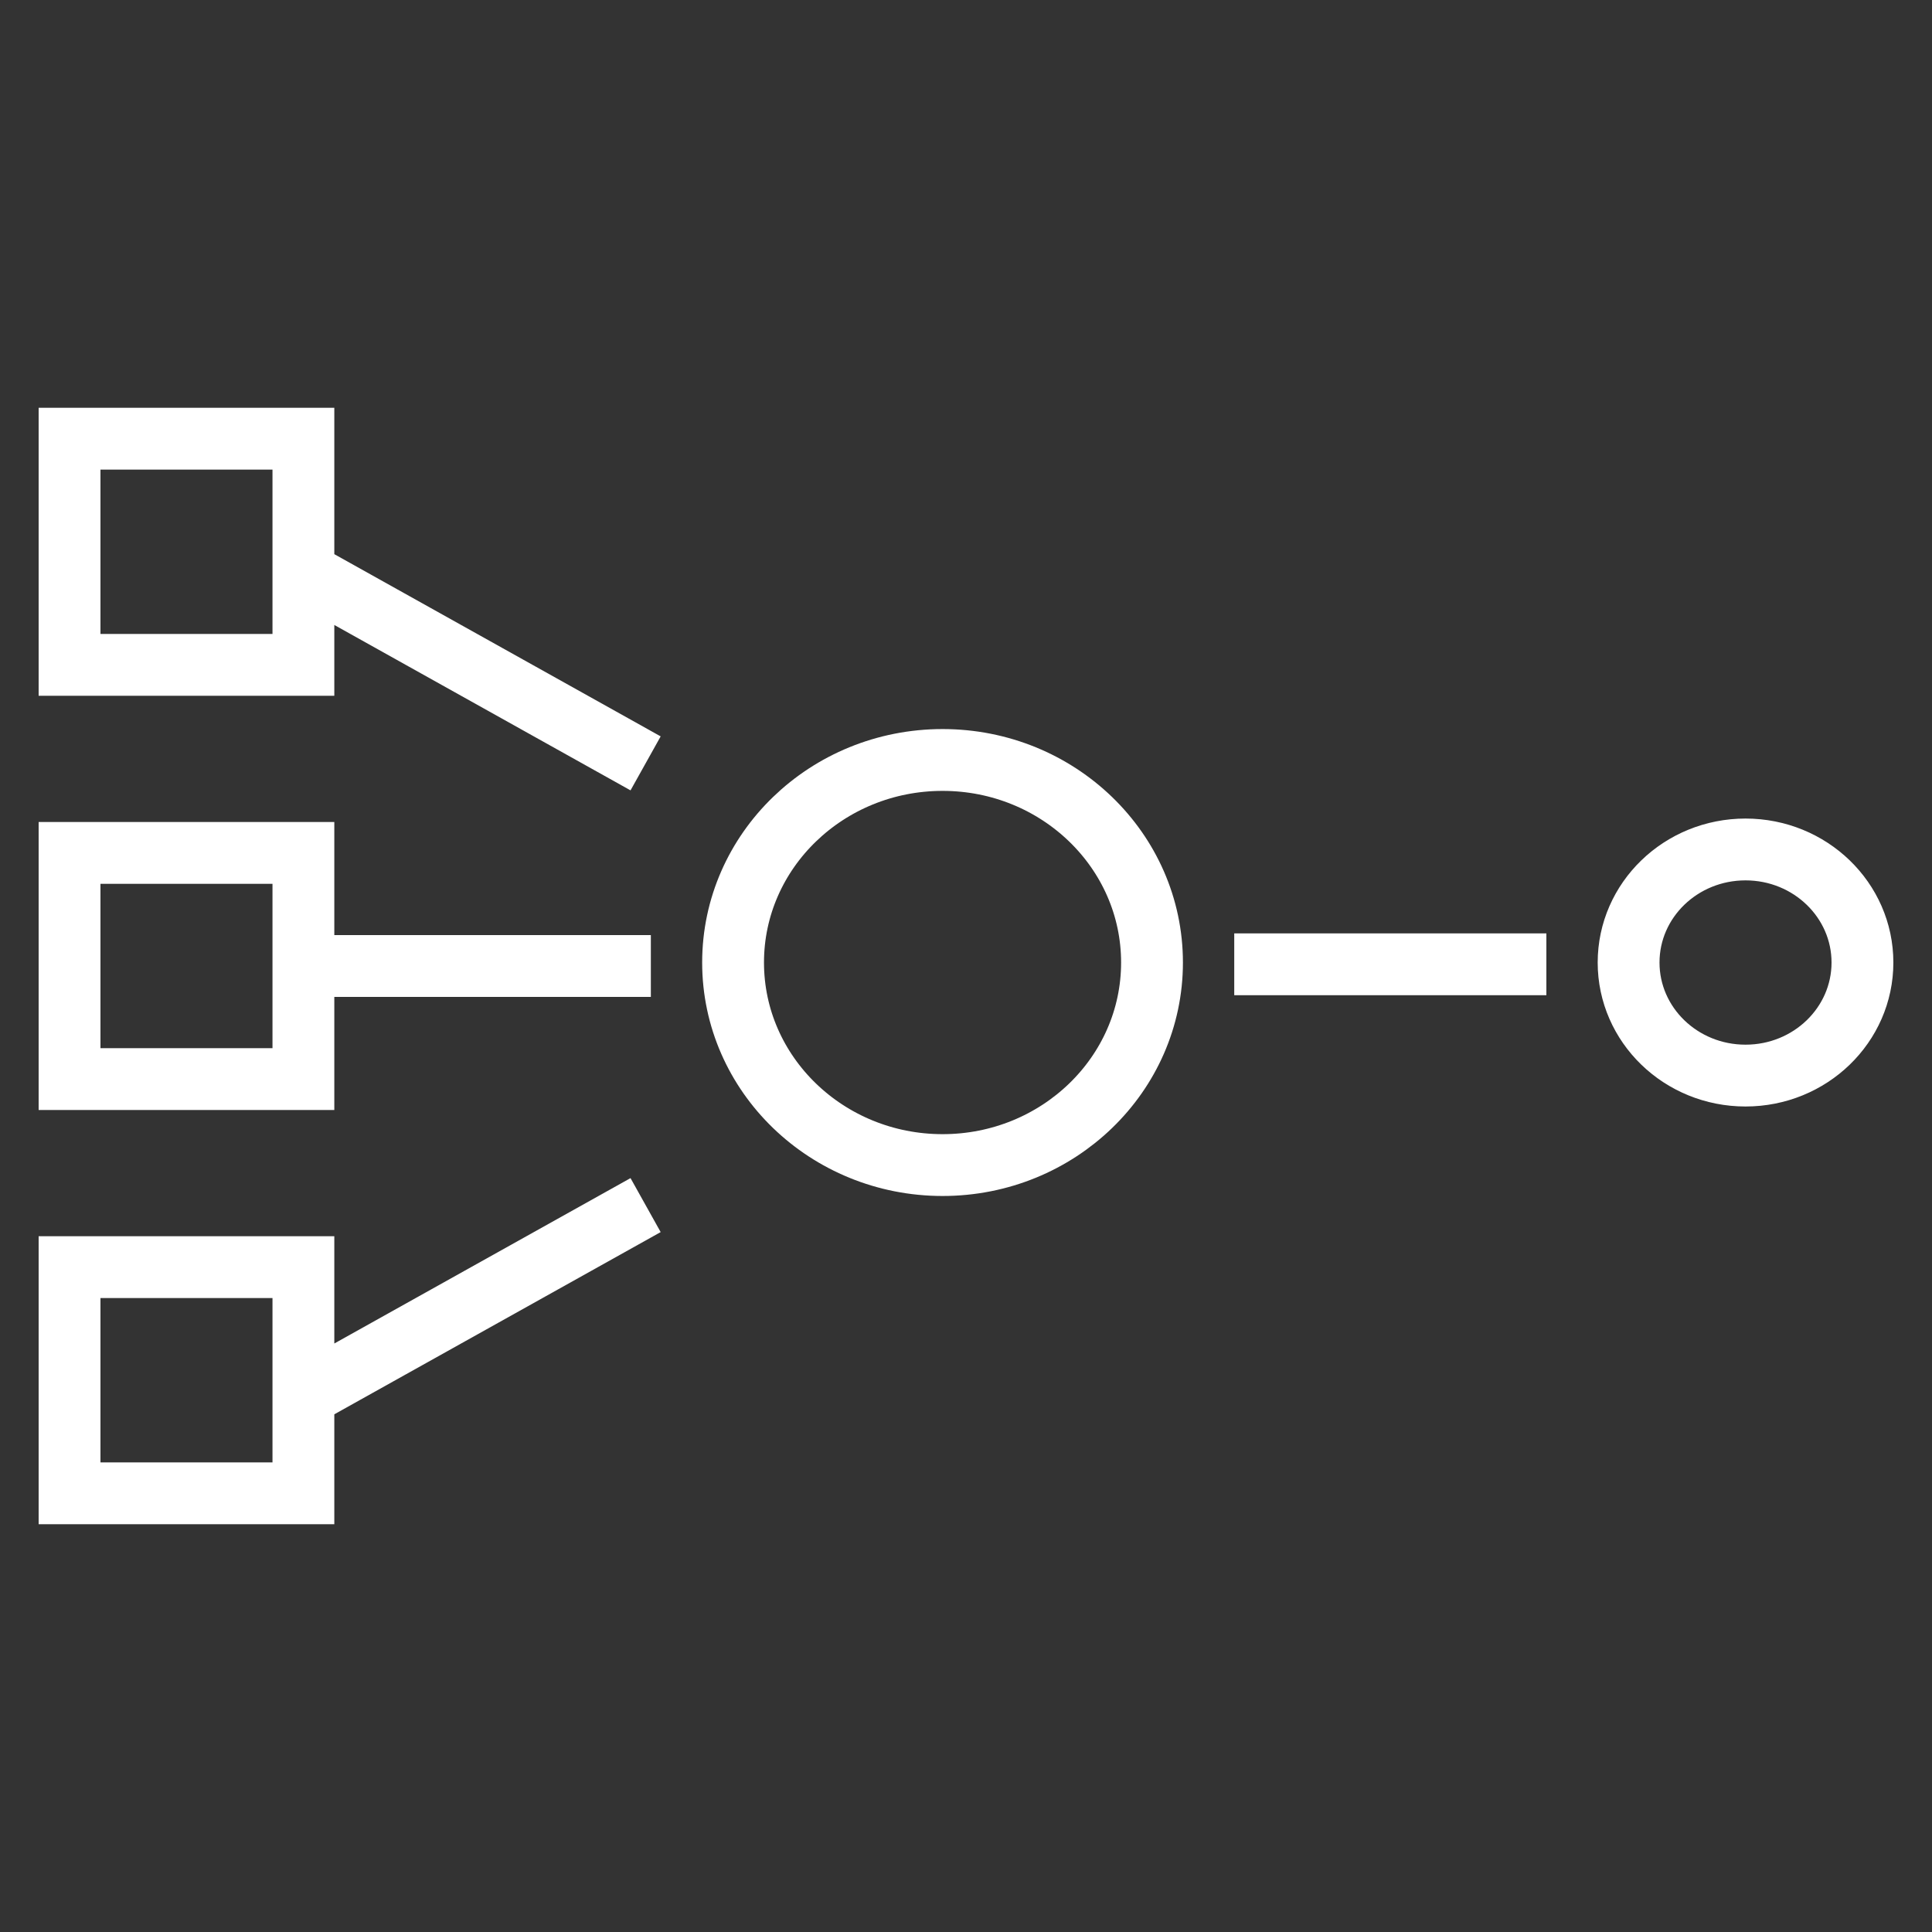
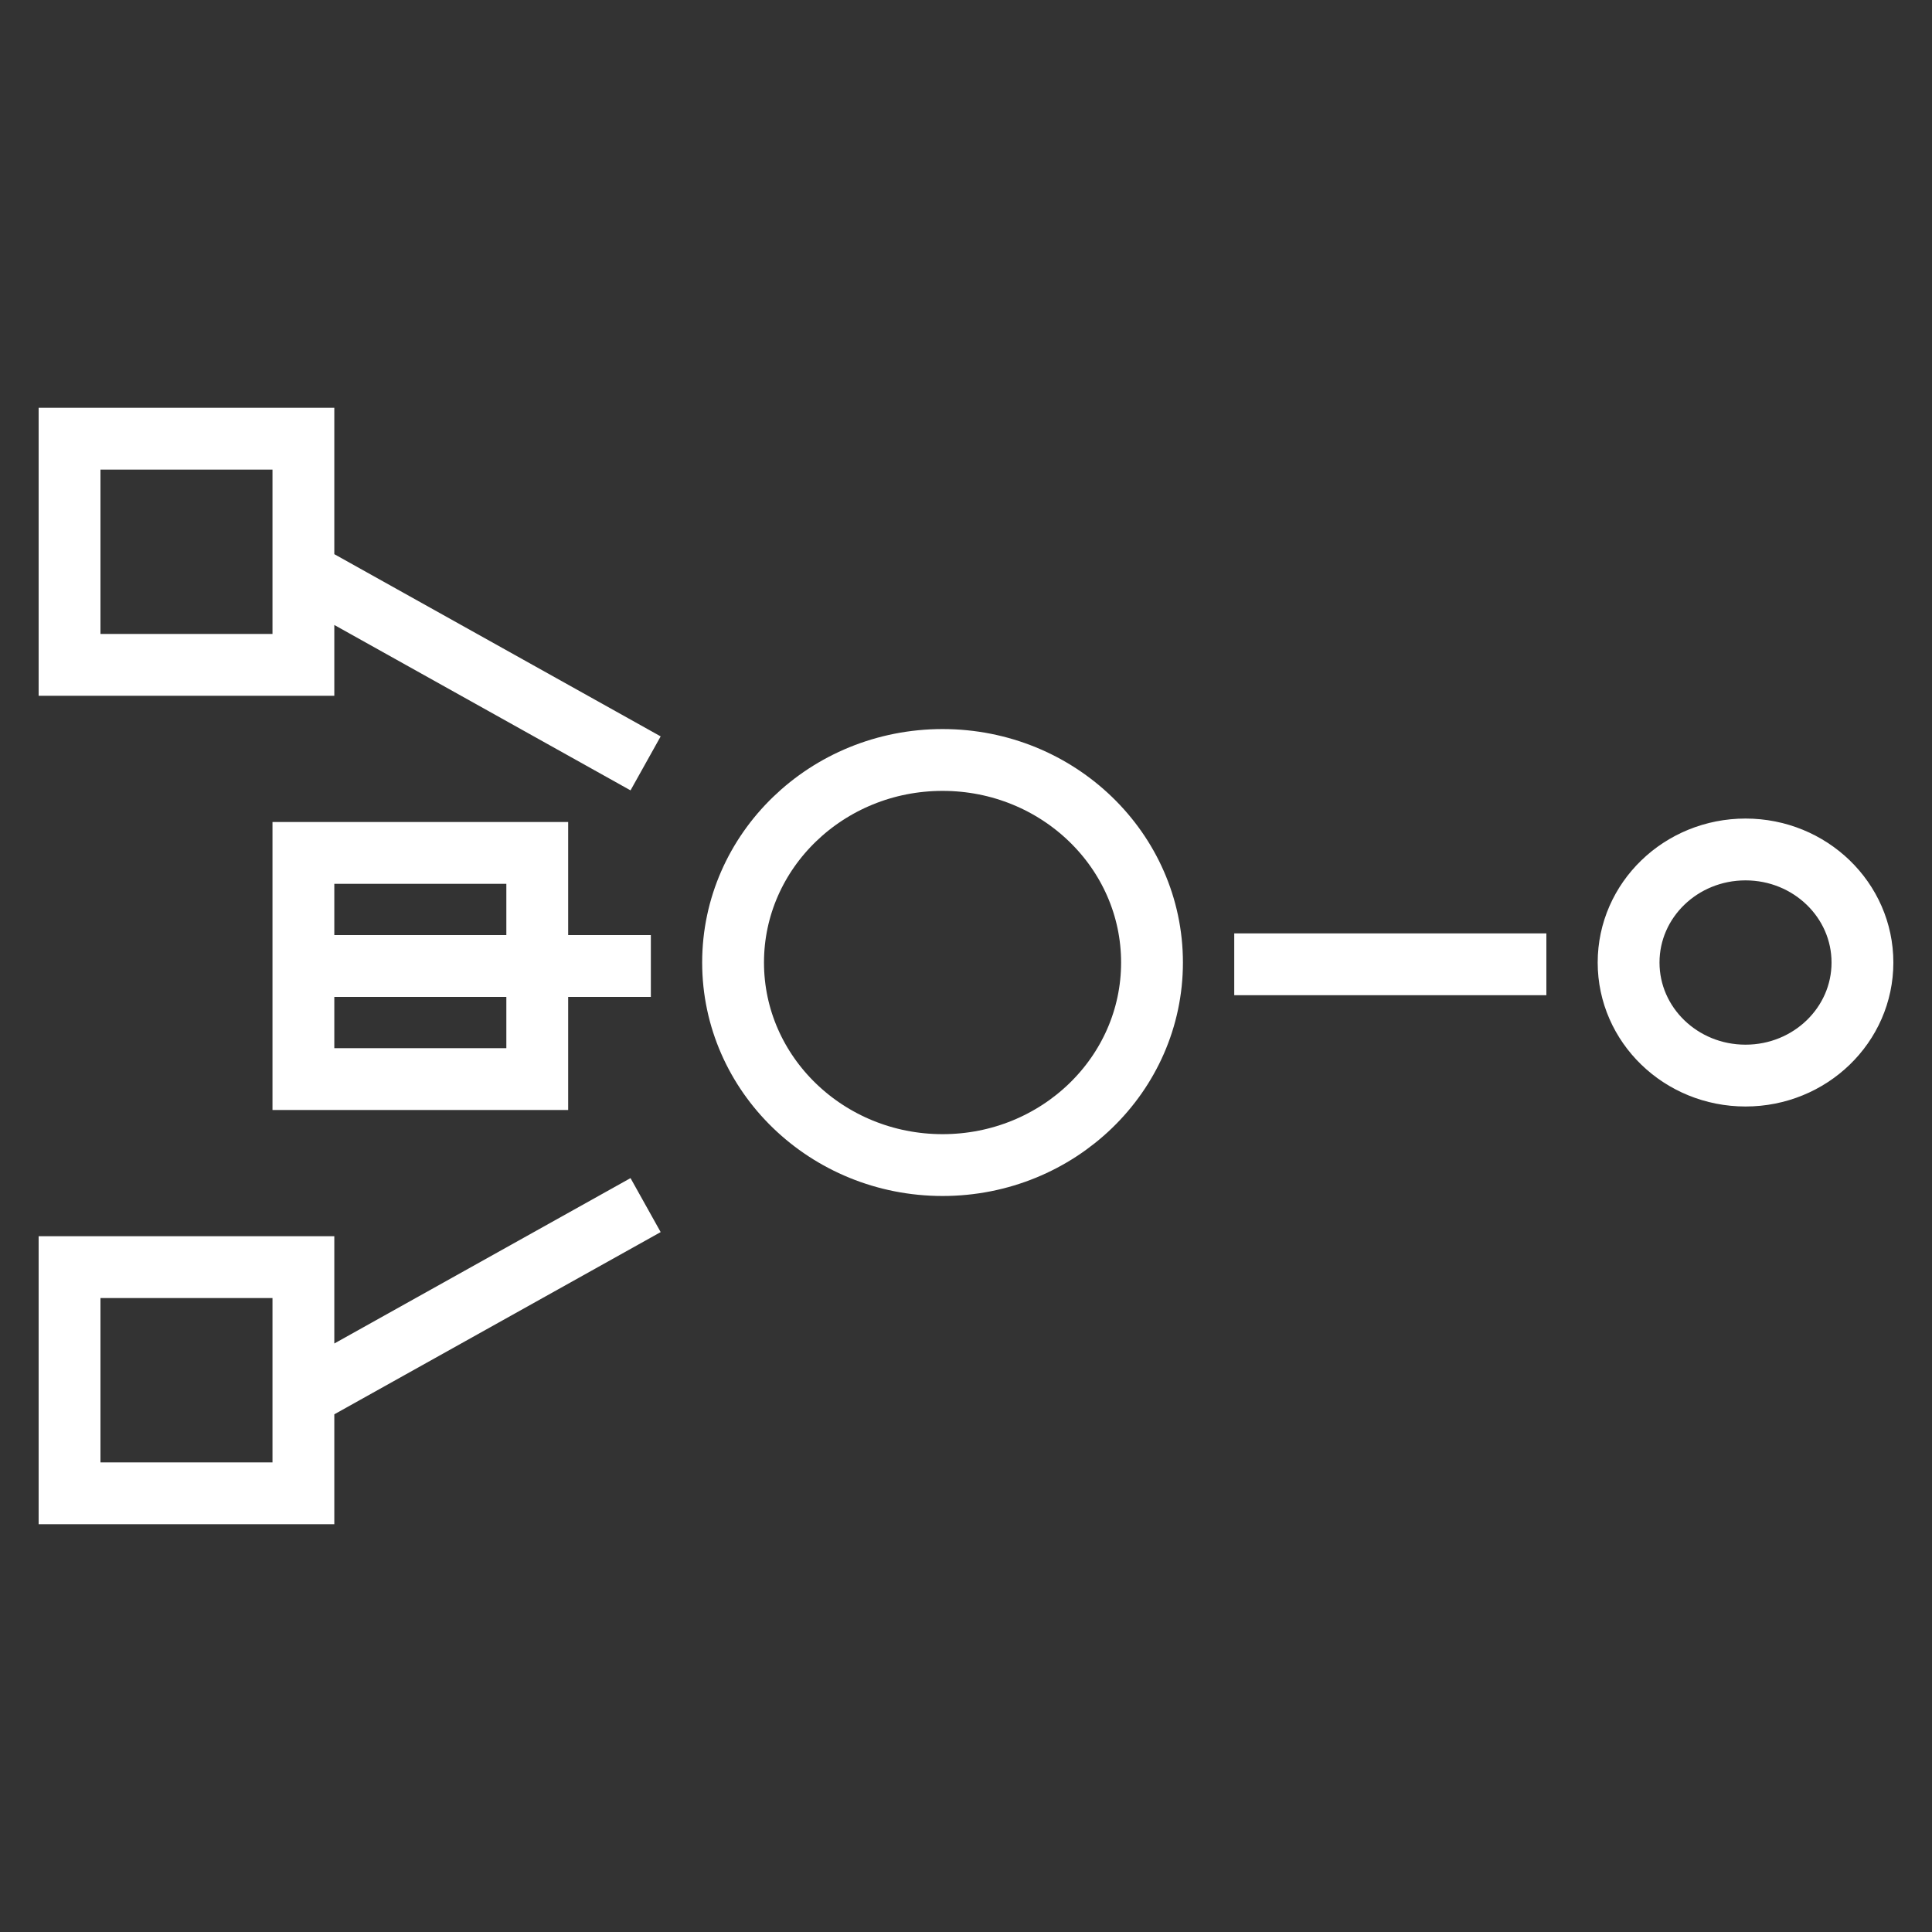
<svg xmlns="http://www.w3.org/2000/svg" version="1.1" viewBox="0 0 250 250">
  <rect x="0" y="0" width="250" height="250" fill="#333333" stroke="none" />
  <defs>
    <style>
      .cls-1 {
        fill: none;
        stroke: #fff;
        stroke-miterlimit: 10;
        stroke-width: 8px;
      }
    </style>
  </defs>
  <g>
    <g id="Layer_1">
-       <path class="cls-1" d="M39.26,193.23H9v-29.26h30.26v29.26ZM39.26,139.63H9v-29.26h30.26v29.26ZM39.26,86.03H9v-29.26h30.26v29.26ZM37.85,181.45l45.69-25.51M37.85,73.27l45.69,25.51M159.71,124.78h40.39M37.85,125h46.37M241,124.55c0,8.08-6.77,14.63-15.13,14.63s-15.13-6.55-15.13-14.63,6.77-14.63,15.13-14.63,15.13,6.55,15.13,14.63ZM149.07,124.55c0,14.48-12.14,26.21-27.1,26.21s-27.11-11.74-27.11-26.21,12.14-26.21,27.11-26.21,27.1,11.74,27.1,26.21Z" />
+       <path class="cls-1" d="M39.26,193.23H9v-29.26h30.26v29.26ZM39.26,139.63v-29.26h30.26v29.26ZM39.26,86.03H9v-29.26h30.26v29.26ZM37.85,181.45l45.69-25.51M37.85,73.27l45.69,25.51M159.71,124.78h40.39M37.85,125h46.37M241,124.55c0,8.08-6.77,14.63-15.13,14.63s-15.13-6.55-15.13-14.63,6.77-14.63,15.13-14.63,15.13,6.55,15.13,14.63ZM149.07,124.55c0,14.48-12.14,26.21-27.1,26.21s-27.11-11.74-27.11-26.21,12.14-26.21,27.11-26.21,27.1,11.74,27.1,26.21Z" />
    </g>
  </g>
</svg>